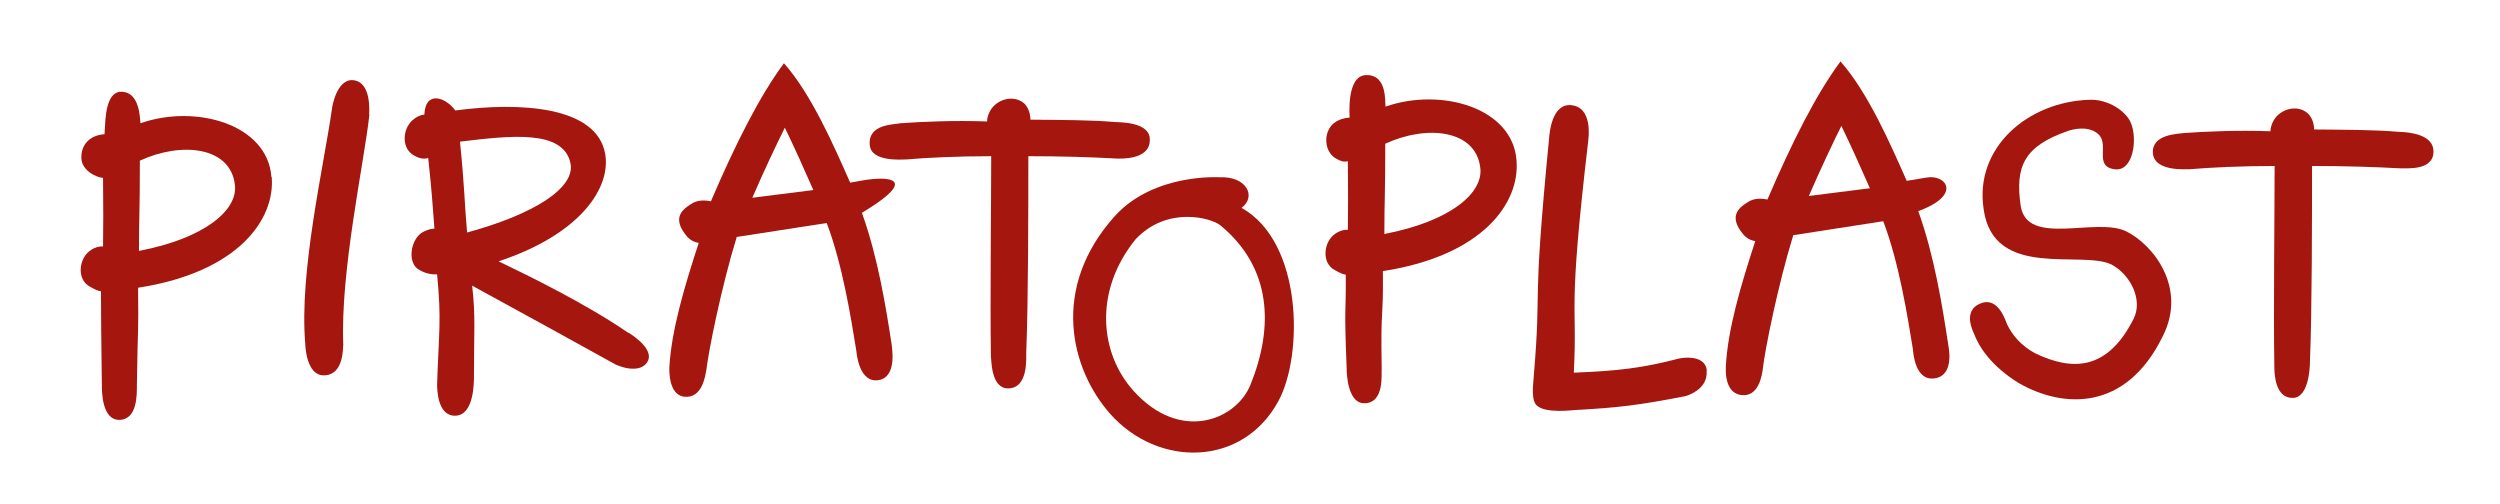
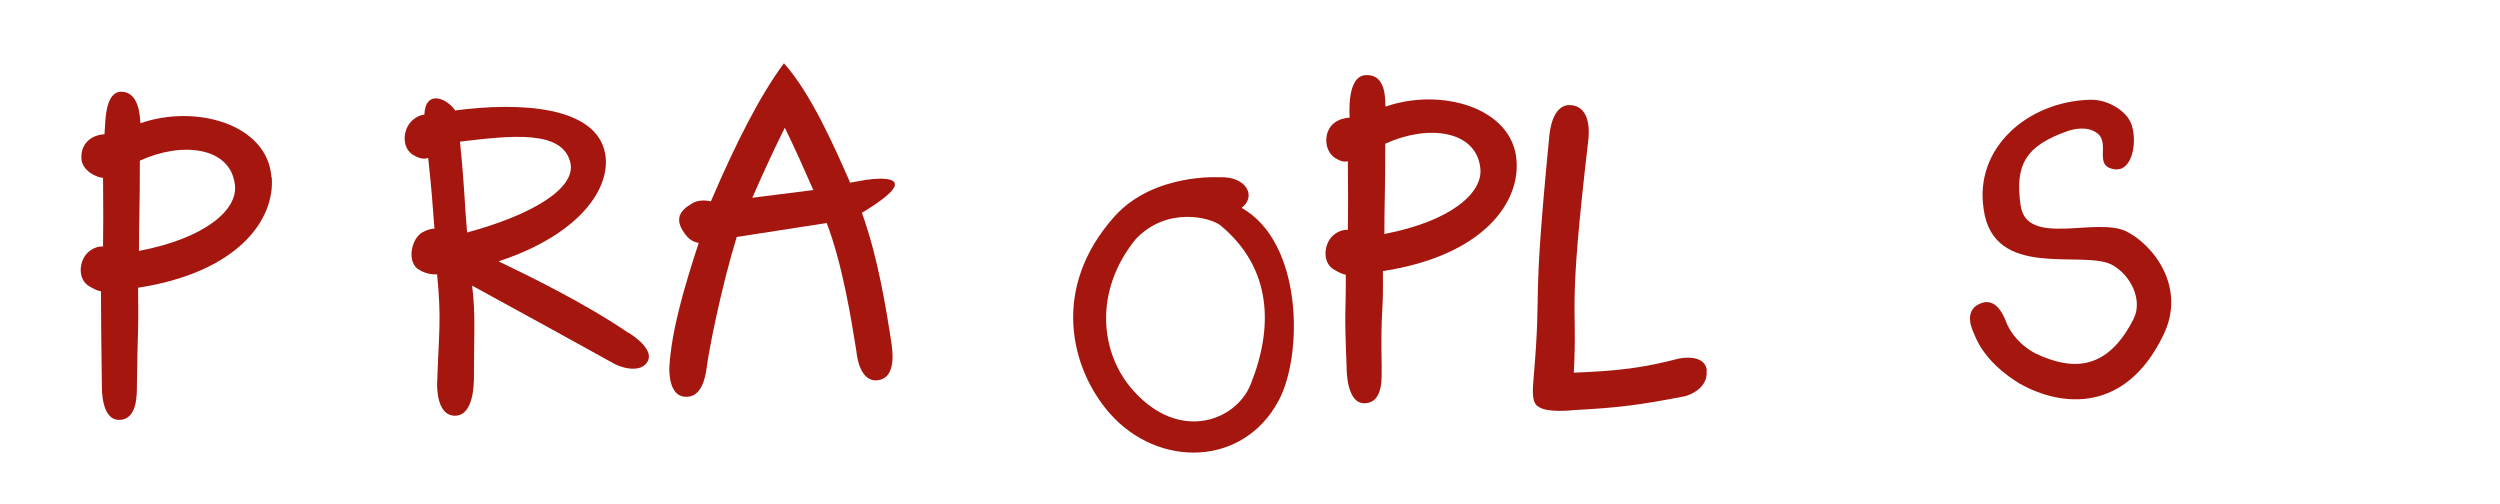
<svg xmlns="http://www.w3.org/2000/svg" id="Ebene_1" version="1.1" viewBox="0 0 841.9 169.8">
  <defs>
    <style>
      .st0 {
        fill: #a5160f;
      }
    </style>
  </defs>
  <path class="st0" d="M91.4,59.6c-1.3-17.8-25.5-24.6-44.1-18.1-.2-1.4-.1-10.6-6.5-10.6-5.2,0-5.3,9.3-5.5,12.5,0,.4-.1,1.1-.1,1.8-4.7.3-7.9,3.3-7.8,7.9,0,4.4,5.2,6.7,7.3,6.8.1,12.4.1,14.2,0,23.1-1.3-.1-2.8.3-4.2,1.3-3.9,2.5-4.9,9.9-.1,12.3,1.4.8,2.6,1.4,3.6,1.5.1,14.6,0,9,.3,31.6,0,2,0,11.8,5.9,11.7,6.1-.1,5.9-8.6,5.9-11.8.3-21.7.6-15.9.4-32.7,33.7-5.2,46.2-23,45-37.3ZM46.8,84.4c0-11.7.3-12.4.3-30.3,14.1-6.5,30.5-4.7,32,8.1,1.1,8.4-9.9,18-32.3,22.3Z" />
-   <path class="st0" d="M124.3,38.5c0-.4,1-10.9-5.4-11.5-5.5-.5-7.1,9.1-7.1,9.6-2.8,19.6-11.1,55-9,79.1,0,.9.4,10.7,6.2,10.7,7,0,6.4-9.6,6.6-10.4-1-24.8,7-61,8.8-77.4" />
  <path class="st0" d="M211.6,112.1c-14.1-9.7-33.3-19.1-43.7-24.1,27.6-9.1,37.9-24.8,35.9-36.2-2.9-16.1-28.7-17.5-50.5-14.6-2.9-4.2-10-7.1-10.4,1.4-1.3.1-2.6.7-3.9,1.8-3.6,3.1-3.9,9.9.7,12.1,1.8,1,3.2,1.1,4.5.7,1.3,12,1.4,15,2.1,23.8-1,0-2.2.3-3.8,1.1-4.2,2.1-5.7,10.7-1.1,12.9,1.9,1.1,4,1.5,5.8,1.4,1.5,15.6.6,18.9,0,37,0,2,.2,10.6,6,10.6,6.5,0,6.3-11.3,6.4-12.1,0-15.5.6-21.7-.6-31.7,12.5,6.8,43.6,23.9,47.3,26,2,1.3,8.8,3.7,11.5,0,2.9-3.9-3.6-8.6-6.2-10.2ZM157.3,78.3c-1-11.3-.7-13.6-2.4-30.6,16.8-2,34.7-4.2,37.2,7.2,1.8,8.4-12.4,17.3-34.8,23.4Z" />
  <path class="st0" d="M290.2,71.7c23.4-14.1,2.8-11.3,2.8-11.3-1.3.1-4.2.7-6.7,1.1-5.3-12-13.1-29.9-22.3-40.2-8.1,10.9-16.3,27.1-24.6,46.5-1.9-.4-4.6-.6-6.8,1-3.1,1.9-6.4,4.9-1.1,11,1.4,1.4,2.6,1.8,3.8,2-4.9,15-9.2,29.5-9.9,42,0,.8-.3,9.3,5.1,9.8,6,.6,7-7,7.4-9.2.7-6.1,5-27.7,10.2-44.6l30.3-4.7c5.3,13.9,8.2,32,10,43.2.1,1,1,10.8,7.5,9.7,6.5-1.1,4.3-11.5,4.4-11.8-1.9-12.4-4.6-29.4-10-44.4ZM253.3,66.7c4-9.2,8.2-18.1,11-23.7,3.3,6.8,6.5,13.9,9.6,21l-20.6,2.6Z" />
-   <path class="st0" d="M387.2,47.3c.4-6.3-10.1-6.1-11.7-6.2-7.8-.7-17.8-.7-28.5-.8,0-1.8-.6-3.9-1.9-5.3-3.5-3.3-9.5-1.7-11.7,2.4-.7,1.3-1,2.5-1,3.5-11.6-.4-22,.1-29.1.6-2.3.5-11.1.2-10.4,7.4.5,5.7,10.8,4.8,12.2,4.8,7-.6,17.3-1.1,28.7-1.1,0,15-.4,48.9-.1,67.4.2,1.3,0,10.7,5.7,10.8,7.1,0,6.1-10.5,6.2-12.3.7-16.7.7-50,.7-65.9,10.7,0,21,.3,29.9.8,1.1,0,10.8.5,11-6Z" />
  <path class="st0" d="M510.7,54c-1.3-17.8-25.5-24.6-44.1-18.1-.3-1.1.8-11-6.7-10.6-6.5.3-5.4,13.6-5.4,14.3-1.7.1-3.6.6-5.2,1.8-3.8,2.9-3.6,10,1,12.2,1.4.8,2.5,1,3.6.7.1,12.4.1,14.2,0,23.1-1.3-.1-2.8.3-4.2,1.3-3.9,2.5-4.9,9.9-.1,12.3,1.4.8,2.6,1.4,3.6,1.5.1,14.6-.6,9,.3,31.6,0,1.6.3,11.7,5.9,11.7,7,0,5.7-10.1,5.9-11.8-.4-21.7.6-15.9.4-32.7,33.7-5.2,46.2-23,45-37.3ZM466.2,78.7c0-11.7.3-12.4.3-30.3,14.1-6.5,30.5-4.7,32,8.1,1.1,8.4-9.9,18-32.3,22.3Z" />
  <path class="st0" d="M574.8,124.8c-.4-4.3-5.4-4.8-9.2-4.1-12.4,3.2-20.3,4.2-35.6,4.8,1.3-25.1-2.2-17.8,4.9-78.5,0-.4,1.6-11.1-6-11.6-6.3-.4-7.1,9.5-7.2,10.9-6,61.5-2.4,47.3-5.2,80.5,0,1.7-1.3,8.6,1.5,10.1,2.9,2.2,11.2,1.3,12.1,1.2,15-.8,22.1-1.7,37.5-4.7,3.1-.9,7.6-3.6,7.1-8.5Z" />
-   <path class="st0" d="M819.5,51c0-5.6-7.7-6.5-11.7-6.6-7.8-.7-17.8-.7-28.5-.8,0-1.8-.6-3.9-2-5.3-3.5-3.3-9.5-1.7-11.7,2.4-.7,1.3-1,2.5-1,3.5-11.6-.4-22,.1-29.1.6-2.1.3-10.8.4-10.5,6.6.3,6.6,11.5,5.5,12.3,5.6,7-.6,17.3-1.1,28.7-1.1,0,15-.4,48.9-.1,67.4,0,2.4.2,10.8,6.2,10.7,5.3,0,5.8-9.9,5.8-12.3.7-16.7.7-50,.7-65.8,10.7,0,21,.3,29.9.8,2.3-.1,11,.8,11-5.7Z" />
-   <path class="st0" d="M656,115.5c-1.9-12.4-4.6-29.4-10-44.4,15-5.5,9.2-12.5,2.8-11.3-1.9.3-4.2.7-6.7,1.1-5.3-12-13.1-29.9-22.3-40.2-8.1,10.9-16.3,27.1-24.6,46.5-1.9-.4-4.6-.6-6.8,1-3.1,1.9-6.4,4.9-1.1,11,1.4,1.4,2.6,1.8,3.8,2-4.9,15-9.2,29.5-9.9,42,0,.8-.7,8.8,4.9,9.8,6.2,1,7.3-6.7,7.6-9.2.7-6.1,5-27.7,10.2-44.6l30.3-4.7c5.3,13.9,8.2,32,10,43.2.1,1,.7,10.8,7.4,9.7,6.9-1.1,4.5-11,4.4-11.8ZM609.1,66.1c4-9.2,8.2-18.1,11-23.7,3.3,6.8,6.5,13.9,9.6,21l-20.6,2.6Z" />
  <path class="st0" d="M668,70.4c3.3,24,33,13.7,43.1,18.7,6.5,3.5,10.6,12,7.4,18.3-8.8,17.4-20.5,17.6-33.1,11.6-4.9-2.6-7.9-6.4-9.5-9.8-.4-.8-2.8-9.3-8.7-7.1-6.8,2.5-2.4,10.1-2.3,10.6,1.6,4.1,5.6,10.6,15.1,16.4,14.4,8.2,35.8,9.9,48.4-16,8.1-16.1-3.1-30.6-12.4-35.2-10.1-4.9-33.3,5.3-35.5-8.5-2-13.6,1.3-20.2,15.9-25.3,1.8-.6,6.6-1.8,9.9.8,4.5,3.5-1.5,11.1,5.8,12.1,6.3.9,7.8-10.1,5.5-15.6-1.7-4.1-7.8-8-13.8-7.8-21,.6-38.9,16.2-35.8,36.7" />
  <path class="st0" d="M418,70.1c5.4-4,1.6-10.8-7.2-10.4,0,0-22.2-1.5-35.4,13.1-21.8,24.3-14.8,51.5-1.6,66.5,16.3,18.4,44.9,17.9,56.8-4.4,8.3-15.5,8.1-53.4-12.5-64.9ZM421.1,129.6c-4.9,12-23.7,19.4-39.3,2.1-11.3-12.4-13.7-33.4.6-51.1,10.7-11.4,25.6-7.2,28.6-4.7,17.3,14.3,18,34.2,10.1,53.7Z" />
</svg>